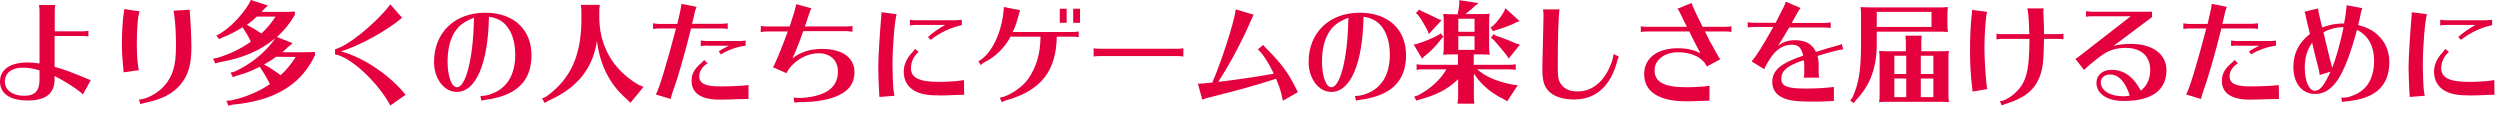
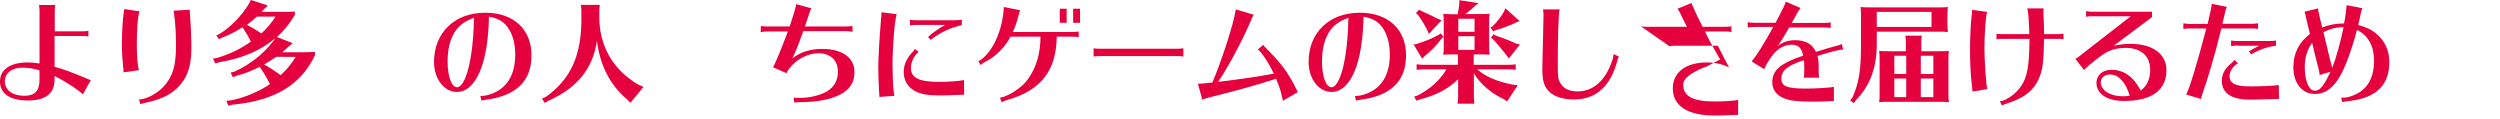
<svg xmlns="http://www.w3.org/2000/svg" version="1.1" id="レイヤー_1" x="0px" y="0px" viewBox="0 0 1493 71" style="enable-background:new 0 0 1493 71;" xml:space="preserve">
  <style type="text/css">
	.st0{fill:#E5003E;}
</style>
  <g>
    <g>
      <path class="st0" d="M32.6,39.9c5.6,1.5,10.5,3.4,19.4,7.1c0.9,0.4,1.6,0.7,2.2,0.9l-4.7,8.5c-2-2.3-10.9-8.1-16.9-11v1.8    c0,8.7-5.2,12.8-16.1,12.8C6,60,0,55.9,0,48.7s6.1-11.4,16.5-11.4c2.2,0,4.4,0.2,7.1,0.6V6.4c0-1.2-0.1-2-0.3-3.4H33    c-0.2,1.1-0.3,2.3-0.3,3.4v12.3h16.7c1.1,0,2.3-0.1,3.4-0.3v3.4c-1.4-0.3-2.2-0.3-3.4-0.3H32.6V39.9z M23.6,42    c-3.7-1.1-7.1-1.6-10.1-1.6c-6.5,0-10.6,3.2-10.6,8.3s4.6,8.5,11.5,8.5c6.5,0,9.2-2.9,9.2-9.7C23.6,47.5,23.6,42,23.6,42z" />
      <path class="st0" d="M73.8,43.2c0-1.2-0.1-1.7-0.3-3.8c-0.5-4.8-0.7-8.5-0.7-13.1c0-6.8,0.5-15.2,1.1-18.7    c0.2-1.3,0.3-1.6,0.3-2.2l9.2,1.4c-1.1,2.7-1.7,9.9-1.7,19.9c0,6.5,0.5,12.7,1.3,15.2L73.8,43.2z M83,59.4c4.3,0,11.2-3.7,15-8    c5.2-5.9,7.1-12.2,7.1-23.9c0-7-0.3-13.5-1.1-18.9V8.4L103.9,8c-0.1-0.9-0.2-1.3-0.3-1.6l9.8-0.6c-0.1,0.3-0.1,0.4-0.1,0.6    c0,0.3,0.1,1,0.1,1.7c0.4,3.9,0.9,14.8,0.9,20.1c0,10.4-1.9,16.9-6.7,22.5c-4.6,5.4-10.9,8.6-20.9,10.7c-1.4,0.3-2.4,0.6-2.9,0.8    L83,59.4z" />
      <path class="st0" d="M174.8,25.8l-2.8,2.3c-1.5,1.4-2,1.9-3.4,3.1h11.7c3.7,0,4.5,0,7.8-0.2v2c-8.4,17.7-24,27.1-49.1,29.5    l-2.6,0.6l-1.2-2.9l3-0.3c8.2-1.7,16.9-5.4,23-9.7c-1.6-3.3-3.9-7.1-6.1-10.3c-5.2,2.6-9.1,4.1-13.7,5.3l-2.3,0.9l-1.4-2.7    l2.5-0.7c9.2-4.2,17.4-10.7,23-18.2l1.2-1.7c-8.6,7.3-19.4,12-33.6,14.4l-2.2,0.7l-1.4-2.9l2.4-0.4c7.5-2.2,14.1-5.4,20.2-9.7    c-1.3-2.9-3.1-5.9-5-8.6c-3.9,2.5-7.8,4.5-12,6.1l-2,1l-1.6-2.2l2-1c6.3-3.8,12.8-10.4,17.4-17.8l1.2-2.4L160,3.3l-2.5,2.3l-0.8,1    c-0.2,0.1-0.3,0.3-0.5,0.5H168c4.3,0,5.5,0,8.1-0.2v2c-3.4,5.6-6.3,9.2-10.7,13.2L174.8,25.8z M147.4,14.8    c3.1,1.6,6.1,3.4,8.7,5.2c3-2.7,6.1-6.4,8.5-10.1h-11.2c-1.9,1.8-3.7,3.3-5.5,4.6L147.4,14.8z M165,33.9c-2.1,1.5-5,3.3-7.3,4.6    c3.6,2,6.5,3.9,9.9,6.4c3.5-3.2,6.4-6.7,9-10.9L165,33.9L165,33.9z" />
-       <path class="st0" d="M200.1,29.4c7.4-1.8,23.5-14.7,32.5-26.1l0.5-0.7l7,8c-8.5,7.4-25.6,16.9-36.6,20.1    c13.2,3.3,29.4,14.2,38.7,25.9l-9.1,6.4c-7.3-13.8-23.9-29.2-33-30.5L200.1,29.4L200.1,29.4z" />
      <path class="st0" d="M287.2,57.3c2.9,0,5.4-0.7,8.8-2.3c7.7-3.9,11.7-11.5,11.7-22.4c0-5.7-1.2-10.8-3.4-14.6    c-2.8-4.8-6.5-7.1-12.3-8c-0.5,28-7.8,44.9-19.2,44.9c-7.6,0-13.6-7.9-13.6-17.9c0-17.5,12.3-29.4,30.6-29.4    c16.9,0,27.6,9.9,27.6,25.4s-9,24.2-27.4,26.6c-1,0.1-1.8,0.3-2.5,0.5l-0.6-2.7L287.2,57.3L287.2,57.3z M283.1,10.6    c-6.8,2.5-10.3,5.6-12.9,11c-1.9,4-2.9,9.2-2.9,15.3c0,8.6,2.4,15.2,5.6,15.2c5.2,0,9.6-16.9,10.1-39.5L283.1,10.6z" />
      <path class="st0" d="M384.3,51.9l-7.8,9.5l-2.2-2.2c-10.1-8.6-16-20.3-17.8-34.8c-2.5,16.7-11.8,28.1-29,35.8l-2.2,1.3l-1.6-2.7    l2.2-0.9c15.2-10.7,21.7-25.4,21.3-48.5V7c0-1.4,0-1.6-0.3-4.1h11.3c-0.3,2-0.3,2.9-0.3,4.1v2c-0.3,17.9,7.8,32.4,23.2,41.5    L384.3,51.9z" />
-       <path class="st0" d="M390.7,14l0.5,0.1c0.8,0.1,1.6,0.2,2.3,0.2h11c1.4-5.9,2.2-9.6,2.5-12l9,1.8c-0.7,1.9-0.9,2.2-1.2,3.7    c-0.6,2.7-0.6,2.9-0.9,4c-0.1,0.3-0.1,0.3-0.6,2.4h17.9c1.2,0,1.3-0.1,3.4-0.3v3.4c-1.4-0.3-2.2-0.3-3.4-0.3h-18.5    c-3.9,15.8-8.2,30.5-11.2,38.6c-0.4,1.2-0.4,1.2-1,3.5l-8.9-2.7c1.6-1.8,6.9-19.4,12.1-39.4h-10.3c-1.2,0-2,0.1-3.4,0.3v-3.4    L390.7,14z M447.1,59.1c-2.7,0.1-4.3,0.1-5.8,0.1c-2,0.1-9,0.3-11.6,0.3c-11,0-16.7-3.9-16.7-11.2c0-4.1,1.8-7.4,5.7-10.6    c0.7-0.6,1.5-1.4,1.8-1.9l2.1,2c-3.1,1.8-5,4.8-5,7.7c0,4.4,3.6,6.1,12.4,6.1c6.3,0,13.3-0.3,17-0.8v8.3H447.1z M422.6,27.2    c-1.7,0-2.1,0.1-4.1,0.3v-3.3c1.5,0.2,2.8,0.3,4.1,0.3H442c1,0,2.3-0.1,3.3-0.3v3.1c-4.9,0.5-10.9,2.7-14.8,5.2l-1.3-1.8    c1.8-1.2,2.3-1.5,6.1-3.4h-12.7V27.2z" />
      <path class="st0" d="M454.4,15.5c1.1,0.2,2.3,0.3,3.4,0.3h13.8c2.2-6.6,3.4-10.5,3.9-13.3l9.1,2.5c-0.5,0.8-0.7,1-1.4,3.3    l-1.8,5.4l-0.3,0.8l-0.5,1.3h25.1c1.2,0,2.2-0.1,3.4-0.3V19c-0.1,0-0.5-0.1-1.1-0.2c-0.7-0.1-1.7-0.2-2.3-0.2h-26    c-2.4,6.8-4.6,12.4-6.5,16.3c4.6-3.7,10.6-5.7,17.7-5.7c12.1,0,19.4,5.2,19.4,13.9c0,6.1-2.9,10.6-8.8,13.5    c-5.7,2.9-13.9,4.4-23.7,4.4c-1.1,0-2.2,0.1-3.4,0.3l-0.5-3.1c0.6,0.2,1.6,0.3,3.1,0.3c6.8,0,13.6-1.7,17.6-4.4    c3.9-2.7,5.8-6.3,5.8-11.4c0-6.7-4.5-10.9-11.6-10.9c-6.3,0-12.9,3.4-17.4,9c-0.8,1.1-1.2,1.8-1.7,2.9l-8.2-3.6    c0.6,0.1,4.8-10,9-21.3h-12.8c-1.1,0-1.9,0.1-3.4,0.4L454.4,15.5L454.4,15.5z" />
      <path class="st0" d="M525.2,57.9c0-0.5,0-0.7-0.1-1.2v-0.3L525,55c-0.3-5.6-0.5-11.9-0.5-15c0-5.6,0.9-20.1,1.8-30.4    c0.1-1.4,0.1-1.6,0.1-1.9V7.3l9.1,1.2C534.3,12,533,27.9,533,39c0,4.2,0.3,12,0.6,14.8c0.1,0.3,0.1,0.4,0.1,0.5v0.2    c0,0.4,0.3,1.8,0.5,2.7L525.2,57.9z M575.8,56.6c-1.5,0-2,0-5,0.1c-3.3,0.2-6.2,0.3-9,0.3c-7.6,0-11.9-0.7-15.5-2.7    c-4.4-2.4-6.6-6.4-6.6-11.6c0-3.9,1.9-8.2,5.2-11.5c0.5-0.5,1-1.2,1.5-2l2.2,1.8c-2.9,2.4-4.6,6.1-4.6,9.7c0,5.8,5,8.2,16.8,8.2    c3.2,0,3.2,0,9.5-0.4c1.7-0.1,4.4-0.5,5.4-0.7L575.8,56.6L575.8,56.6z M546.8,14.9c-1.2,0-2.2,0.1-3.4,0.3v-3.4    c1.1,0.2,2.3,0.3,3.4,0.3h22.9c1.3,0,3.3-0.1,4.7-0.3V15c-6.7,1.5-13,4.4-18.6,8.8l-1.6-1.7c2.3-2.2,6.6-5.2,10.2-7.2    C564.4,14.9,546.8,14.9,546.8,14.9z" />
      <path class="st0" d="M584.3,36.6c8-4.3,14.5-18,15.2-32.4l9.7,1.9c-0.4,1.3-0.7,2.4-0.9,3c-0.9,3.7-2,7-3.5,10h36    c1.1,0,2.3-0.1,3.4-0.3v3.4c-1.2-0.2-2.3-0.3-3.4-0.3h-9.7c-0.3,20.4-9.4,32-29.5,37.8c-1.6,0.4-2.6,0.9-3.3,1.4l-1.2-2.7    c5.4-0.9,13.7-6.4,17-11.4c4.8-6.9,7.2-14.9,7.3-25.1h-17.9c-3.4,6.5-9,12-15.4,15.2c-1.2,0.6-1.7,1-2.4,1.8L584.3,36.6z M637,5.2    v8.4h-4.1V5.2H637z M645,5.2v8.4h-4.1V5.2H645z" />
      <path class="st0" d="M706.7,33.8c-1.6-0.3-2.2-0.3-3.1-0.3h-47.4c-1.3,0-2.4,0.1-3.1,0.3v-5c0.5,0.2,2,0.3,3.1,0.3h47.4    c0.9,0,2.1-0.1,3.1-0.3V33.8z" />
      <path class="st0" d="M715.4,50c2.9-0.1,3.2-0.1,6.4-0.5l1-0.1l1.2-0.1c5.2-11.9,12.7-34.9,13.9-42.9c0.1-0.5,0.1-0.5,0.1-0.8    l10.7,3.2c-0.5,1-1,1.8-1.2,2.4c-0.1,0.1-0.1,0.3-0.2,0.5l-1,2.3c-4.6,10.6-12.4,25.3-18.8,34.9c13.3-1.6,24.7-3.3,33.2-4.9    c-2.9-6.3-7.1-12.6-9.5-14.5l3.2-2.7c0.5,0.8,0.9,1.2,3.8,4.1c7.3,7.5,11.2,12.8,15.4,21.2c1,2,1.2,2.4,1.5,2.9l-9,5.2    c-0.1-0.7-0.1-1.2-0.6-2.8c-0.1-0.4-0.2-1-0.3-1.4c-0.5-2.2-1.6-5.4-3.1-9c-10.1,3.4-24.3,7.3-40.8,11.4c-0.8,0.2-2,0.6-3.3,1.1    L715.4,50z" />
      <path class="st0" d="M809.5,57.3c2.9,0,5.4-0.7,8.8-2.3C826,51.1,830,43.5,830,32.6c0-5.7-1.2-10.8-3.4-14.6    c-2.8-4.8-6.5-7.1-12.3-8c-0.5,28-7.8,44.9-19.2,44.9c-7.6,0-13.6-7.9-13.6-17.9c0-17.5,12.3-29.4,30.6-29.4    c16.9,0,27.6,9.9,27.6,25.4s-9,24.2-27.4,26.6c-1,0.1-1.8,0.3-2.5,0.5l-0.6-2.7L809.5,57.3L809.5,57.3z M805.3,10.6    c-6.8,2.5-10.3,5.6-12.9,11c-1.9,4-2.9,9.2-2.9,15.3c0,8.6,2.4,15.2,5.6,15.2c5.2,0,9.6-16.9,10.1-39.5L805.3,10.6z" />
      <path class="st0" d="M862,22l-1.2,1.2c-3,4-6.3,7.5-10.3,10.5l-1.2,1.4l-5.1-8.6l1.4-0.1c5.4-1.7,9.7-3.4,13.6-5.6l1.2-0.9L862,22    z M884.5,8.4c2.5,0,3.3,0,5.1-0.2c-0.3,1.8-0.3,2.9-0.3,5.4v13.7c0,2.6,0.1,3.6,0.3,5.4c-1.4-0.1-2.5-0.2-4-0.2h-1.1h-4.4v6.2h21    c1.6,0,2.4-0.1,4.1-0.3v3.3c-1.7-0.2-2.5-0.3-4.1-0.3h-19c5.4,4.5,11.4,7.1,21,9.1l3.3,0.4l-6.3,9.6l-2.3-1.4    c-7.5-3.6-13.3-8.6-17.6-15.2v13.9c0,1.2,0.1,2,0.3,4.1h-10.1l0.1-0.7c0.2-1.5,0.3-2.2,0.3-3.4V47.3c-5.9,5.8-12.9,9.5-23.2,12.2    l-1.7,0.6l-1.4-2.4l2.2-0.7c7.5-3.9,13.5-9.3,17.1-15.6h-13.7c-1.7,0-2.1,0.1-4.1,0.3v-3.3c1.5,0.2,2.8,0.3,4.1,0.3h20.6v-6.2H867    c-2.5,0-3.1,0-5.1,0.2c0.3-2.1,0.3-2.4,0.3-5.4V13.7c0-3,0-3.3-0.3-5.4c1.3,0.1,2.7,0.2,5.1,0.2h3.6l0.1-1    c0.5-2.6,0.7-3.9,0.8-5.2V0.1L883,1.9l-1.9,1.4c-1.8,1.8-3.1,2.9-6,5.1H884.5z M848.7,6.5c4.1,1.8,7.6,3.5,10.1,4.8l2.1,0.8    l-7.6,8.2l-0.7-1.9c-1.8-3.5-4.1-7.4-5.8-9.5l-1.2-1.1l2-2.1L848.7,6.5z M870.9,11.2V19h9.7v-7.8H870.9z M870.9,21.6v8.2h9.7v-8.2    C880.6,21.6,870.9,21.6,870.9,21.6z M907.5,12.6l-1.9,0.7c-2.6,1.4-5.9,2.7-10.9,4.3l-1.4,0.4l-1.6,0.7l-1.6-2.3l1.4-0.8    c2.8-2.7,5.4-6.3,6.8-8.9l0.7-1.8L907.5,12.6z M893.3,21.3c4.6,1.5,8.6,3.1,12.4,4.8l2,0.5L901,35l-0.8-1.4    c-0.5-0.7-1.8-2.2-2.4-3c-3.1-3.7-4.5-5.4-6.1-7.1l-1.3-1l1.6-2.1L893.3,21.3z" />
      <path class="st0" d="M966.8,33.8c-0.5,1-0.7,1.6-0.8,2c-2,7.5-4.4,12.1-8,16.1c-4.6,5-10.5,7.5-18,7.5c-5.8,0-10.5-1.3-13.7-3.7    c-3.8-3-5.2-6.7-5.2-13.9c0-3.1,0-3.1,0.5-23.3l0.1-5.2c0.1-2.2,0.1-3.5,0.1-3.8V9c0-1-0.1-1.8-0.3-3.4h9.9    c-0.7,2.9-1.1,16.8-1.1,34.5c0,6.3,0.4,8.2,2.2,10.5c2,2.7,5.3,4,9.6,4c8.2,0,14.9-5,19.1-14.3c1.6-3.5,2.2-5.6,2.4-8L966.8,33.8z    " />
-       <path class="st0" d="M979.9,15.7c1,0.2,2.2,0.3,3.4,0.3h24.1c-1.1-2.1-1.6-3.1-2.2-4.4c-2.1-4.5-2.2-4.7-3.4-6.4l8.4-3.4    c0.5,1.6,2.1,5.3,6.6,14.2h13.8c1.1,0,2.3-0.1,3.4-0.3v3.4c-1.4-0.3-2.2-0.3-3.4-0.3h-12.4c2.4,5,2.9,5.9,5.3,10.1l2.7,4.8    c0.4,0.7,0.7,1.2,1.2,1.7l-8.1,4.3c-2.3-5.2-8.9-8.5-17.1-8.5s-14.1,4.6-14.1,10.8c0,7,5.8,10.1,18.8,10.1c4.8,0,10.5-0.3,14-0.9    v8.9c-1.4,0-2.4,0.1-6.1,0.2c-1.5,0.1-6.1,0.2-7.7,0.2c-16.4,0-25.2-5.7-25.2-16.3c0-9.5,7.8-15.4,20.2-15.4c5.3,0,9.6,1,13.4,3    c-1.2-2.1-3.9-7.4-6.7-13h-25.5c-1.2,0-2.2,0.1-3.4,0.3L979.9,15.7L979.9,15.7z" />
+       <path class="st0" d="M979.9,15.7c1,0.2,2.2,0.3,3.4,0.3h24.1c-1.1-2.1-1.6-3.1-2.2-4.4c-2.1-4.5-2.2-4.7-3.4-6.4l8.4-3.4    c0.5,1.6,2.1,5.3,6.6,14.2h13.8c1.1,0,2.3-0.1,3.4-0.3v3.4c-1.4-0.3-2.2-0.3-3.4-0.3h-12.4c2.4,5,2.9,5.9,5.3,10.1l2.7,4.8    c0.4,0.7,0.7,1.2,1.2,1.7l-8.1,4.3s-14.1,4.6-14.1,10.8c0,7,5.8,10.1,18.8,10.1c4.8,0,10.5-0.3,14-0.9    v8.9c-1.4,0-2.4,0.1-6.1,0.2c-1.5,0.1-6.1,0.2-7.7,0.2c-16.4,0-25.2-5.7-25.2-16.3c0-9.5,7.8-15.4,20.2-15.4c5.3,0,9.6,1,13.4,3    c-1.2-2.1-3.9-7.4-6.7-13h-25.5c-1.2,0-2.2,0.1-3.4,0.3L979.9,15.7L979.9,15.7z" />
      <path class="st0" d="M1043.7,13.3c1.5,0.2,2.8,0.3,4.1,0.3h12.6c4.7-9,5.5-10.7,6.1-12.6l8.8,3.8c-0.9,1.1-1.2,1.6-1.7,2.5    c-0.7,1.2-1.4,2.4-2.8,5l-0.8,1.4h19.2c1.6,0,2.4-0.1,4.1-0.3v3.3c-1.7-0.2-2.5-0.3-4.1-0.3h-20.7l-1.4,2.4    c-3.1,5.2-4.1,6.9-5.4,8.7c2.9-2.4,6.3-3.5,10.3-3.5c6.2,0,10.2,2.2,12.5,7c6.2-2,7.4-2.3,13.2-3.9c0.7-0.1,1.4-0.4,2.1-0.9l1,3.3    c-2.6,0.2-6.9,1.3-15.4,3.9c0.5,1.8,0.7,3.5,0.7,5.9V43c0,1.2,0.1,2.3,0.3,3.4h-9.2c0.3-1.4,0.3-2.2,0.3-3.4v-3.7    c0-0.9,0-1.5-0.1-2.7L1077,36c-0.3,0.1-0.6,0.3-1.4,0.5c-8.4,2.9-11.8,5.9-11.8,10.5c0,4.5,3.5,5.9,14.6,5.9c6.3,0,14-0.5,16.8-1    v8.4c-1,0-1.2,0-2.2,0.1l-2.2,0.1l-1.8,0.1c-2.9,0.1-3,0.1-4.8,0.1c-8.6,0-13.3-0.3-16.4-1.2c-6.1-1.6-9.4-5.2-9.4-10.5    c0-7,4.9-11.2,18.5-15.8c-1.2-4.8-2.9-6.5-6.9-6.5s-8,2-10.9,5.6c-2.1,2.5-4.6,6.7-5.5,9l-7.5-4.6c3-3.6,7.2-10.3,12.9-20.6h-11.1    c-1.7,0-2.1,0.1-4.1,0.3L1043.7,13.3L1043.7,13.3z" />
      <path class="st0" d="M1120.8,26c0,14.4-3.8,24.8-12.4,33.8l-1.3,1.8l-2.2-1.6l1.4-1.8c3.9-8.7,5.1-16.3,5.1-32.1V9.6    c0-3,0-3.3-0.3-5.4c1.3,0.1,2.7,0.2,5.1,0.2h42.6h0.7h0.5c1.1,0,2.1-0.1,3.3-0.2c-0.2,1.6-0.3,2.4-0.3,4.8v5.2    c0,2.4,0.1,3.2,0.3,4.9c-1.4-0.1-1.4-0.1-2.1-0.1c-0.4-0.1-0.5-0.1-0.9-0.1h-1.6h-37.9L1120.8,26L1120.8,26z M1153.5,16.1v-9    h-32.7v9H1153.5z M1158.8,30.6c2.5,0,3.3,0,5.1-0.2c-0.3,1.6-0.3,2.4-0.3,5V56c0,2.4,0.1,3.4,0.3,5c-1.4-0.1-2.5-0.2-4-0.2h-1.1    h-31.5c-2.5,0-3.1,0-5.1,0.2c0.3-1.9,0.3-2.2,0.3-5V35.4v-0.9c0-1.6-0.1-2.5-0.3-4.1c1.3,0.1,2.7,0.2,5.1,0.2h10.9v-5.2    c0-1.4,0-1.6-0.3-4.1h9.8c-0.3,2-0.3,2.9-0.3,4.1v5.2C1147.4,30.6,1158.8,30.6,1158.8,30.6z M1138.4,44.2V33.3h-7.1v10.9    C1131.3,44.2,1138.4,44.2,1138.4,44.2z M1131.3,46.9V58h7.1V46.9H1131.3z M1147.1,44.2h7.5V33.3h-7.5V44.2z M1147.1,58h7.5V46.9    h-7.5V58z" />
      <path class="st0" d="M1178,54.7c-0.1-1-0.1-1.6-0.3-3c-0.8-6.5-1.2-13.5-1.2-21.8c0-7.7,0.4-16.3,1-20.9c0.2-1.4,0.2-1.6,0.2-3.1    l9,1.2c-0.8,2.2-1.6,13.5-1.6,21.8c0,7.3,1,21.6,1.7,24.3L1178,54.7z M1192.2,20.1c1.1,0.2,2.2,0.3,3.4,0.3h16.3    c-0.2-8.1-0.6-13.5-1.2-15.4h9.8c-0.1,0.7-0.2,1.2-0.2,2.2c0,0.4,0,1,0.1,2.3c0.3,6.8,0.3,7.9,0.3,10.9h8.2c1.1,0,2.3-0.1,3.4-0.3    v3.4c-1.4-0.3-2.2-0.3-3.4-0.3h-8.2c-0.2,12.7-0.7,17.6-2.5,22.3c-3,8.1-8.8,12.9-20.2,16.5c-1.3,0.4-2.1,0.7-2.5,1l-1.2-2.6    c1.8,0.1,4.6-1.3,7.8-3.7c7.9-6.7,9.8-13.1,9.9-33.5h-16.3c-1.2,0-2,0.1-3.4,0.3v-3.4H1192.2z" />
      <path class="st0" d="M1249.2,9.7c-1.4,0-2.4,0.1-3.4,0.3V6.6l0.5,0.1l0.5,0.1c0.8,0.1,1.6,0.2,2.3,0.2h36.1v3.2l-23,17.2    c3.1-0.8,6.6-1.2,10.3-1.2c13.1,0,21.3,6.1,21.3,15.7c0,12-8.8,18.4-25.5,18.4c-9.9,0-16.3-4.3-16.3-10.8c0-4.6,3.6-7.8,9-7.8    c7.3,0,13,4,17.5,12.4c3.7-2.8,5.6-7.1,5.6-12.4c0-8.2-5.5-13.1-14.6-13.1c-5.2,0-9.5,1.2-13.4,3.8c-2.4,1.6-7.1,5.3-9.6,7.6    c0,0-0.3,0.3-1,0.9l-0.9,0.9l-5.2-6.7c0.5-0.2,1.2-0.6,2.2-1.4l30.9-24C1272.5,9.7,1249.2,9.7,1249.2,9.7z M1260.2,44.5    c-3.4,0-5.6,1.9-5.6,4.7c0,4.8,5.5,8.3,13.3,8.3c1.1,0,2.3-0.1,3.4-0.3c0.2-0.1,0.2-0.1,0.6-0.1    C1269.3,48.9,1265.2,44.5,1260.2,44.5z" />
      <path class="st0" d="M1304.6,14l0.5,0.1c0.8,0.1,1.6,0.2,2.3,0.2h11c1.4-5.9,2.2-9.6,2.5-12l9,1.8c-0.7,1.9-0.9,2.2-1.2,3.7    c-0.6,2.7-0.6,2.9-0.9,4c-0.1,0.3-0.1,0.3-0.6,2.4h17.9c1.2,0,1.3-0.1,3.4-0.3v3.4c-1.4-0.3-2.2-0.3-3.4-0.3h-18.5    c-3.9,15.8-8.2,30.5-11.2,38.6c-0.4,1.2-0.4,1.2-1,3.5l-8.9-2.7c1.6-1.8,6.9-19.4,12.1-39.4h-10.3c-1.2,0-2,0.1-3.4,0.3v-3.4    L1304.6,14z M1361,59.1c-2.7,0.1-4.3,0.1-5.8,0.1c-2,0.1-9,0.3-11.6,0.3c-11,0-16.7-3.9-16.7-11.2c0-4.1,1.8-7.4,5.7-10.6    c0.7-0.6,1.5-1.4,1.8-1.9l2.1,2c-3.1,1.8-5,4.8-5,7.7c0,4.4,3.6,6.1,12.4,6.1c6.3,0,13.3-0.3,17-0.8L1361,59.1L1361,59.1z     M1336.5,27.2c-1.7,0-2.1,0.1-4.1,0.3v-3.3c1.5,0.2,2.8,0.3,4.1,0.3h19.4c1,0,2.3-0.1,3.3-0.3v3.1c-4.9,0.5-10.9,2.7-14.8,5.2    l-1.3-1.8c1.8-1.2,2.3-1.5,6.1-3.4h-12.7V27.2z" />
      <path class="st0" d="M1384.4,5.7c0,0.1,0.1,0.7,0.3,1.6l0.4,2c0,0,0.4,1.6,1.3,5.4l0.4,1.7c4.1-1.6,8.4-2.4,13.1-2.4l0.2-1.4    l0.3-1.3c0.5-3.3,0.7-4.8,0.8-6.1l0.2-1.6V3.1l9.4,1.8c-0.4,1-0.7,2-1,3.3c-0.4,2.2-0.7,3.7-1.5,6.7c5,1.4,8.2,2.9,11.3,5.6    c4.8,4.3,7.3,9.8,7.3,16.5c0,10.1-4.2,16.9-12.6,20.5c-4,1.7-7.2,2.4-15,3.3c-0.1,0-0.2,0-0.6,0.1l-0.5-2.7h0.4l0.4,0.1h0.8    c2.9,0,7.8-1.9,10.7-4.2c4.8-3.7,7.3-9.8,7.3-17.7c0-8.9-3.4-15.1-10.2-18.6c-3.8,14.2-7.8,24.6-11.8,30.3c-3.9,5.5-8,8-13.3,8    c-7.8,0-12.9-6.5-12.9-16.1c0-8.1,3.3-14.7,9.9-19.7l-0.6-2.4c-1.4-5.7-1.7-7.3-2-8.7c-0.1-0.7-0.4-1.6-0.7-2.2l8.2-2L1384.4,5.7z     M1385.3,44.8c-0.2-1.8-0.2-1.9-0.7-3.9c-1-3.5-2.9-11.5-3.8-15.4c-3,4.3-4.4,8.9-4.4,14.8c0,8,2.5,13.9,6,13.9    c3.1,0,5.4-2.9,9.4-11.4L1385.3,44.8z M1388.5,23.2c2.4,9.9,3.3,13.9,4.3,17.3c2.3-5.7,4.9-15.1,6.8-24.3c-4.4,0-8.4,1.1-12,3.1    L1388.5,23.2z" />
-       <path class="st0" d="M1439.1,57.9c0-0.5,0-0.7-0.1-1.2v-0.3l-0.1-1.4c-0.3-5.6-0.5-11.9-0.5-15c0-5.6,0.9-20.1,1.8-30.4    c0.1-1.4,0.1-1.6,0.1-1.9V7.3l9.1,1.2c-1.2,3.5-2.5,19.4-2.5,30.5c0,4.2,0.3,12,0.6,14.8c0.1,0.3,0.1,0.4,0.1,0.5v0.2    c0,0.4,0.3,1.8,0.5,2.7L1439.1,57.9z M1489.7,56.6c-1.5,0-2,0-5,0.1c-3.3,0.2-6.2,0.3-9,0.3c-7.6,0-11.9-0.7-15.5-2.7    c-4.4-2.4-6.6-6.4-6.6-11.6c0-3.9,1.9-8.2,5.2-11.5c0.5-0.5,1-1.2,1.5-2l2.2,1.8c-2.9,2.4-4.6,6.1-4.6,9.7c0,5.8,5,8.2,16.8,8.2    c3.2,0,3.2,0,9.5-0.4c1.7-0.1,4.4-0.5,5.4-0.7L1489.7,56.6L1489.7,56.6z M1460.7,14.9c-1.2,0-2.2,0.1-3.4,0.3v-3.4    c1.1,0.2,2.3,0.3,3.4,0.3h22.9c1.3,0,3.3-0.1,4.7-0.3V15c-6.7,1.5-13,4.4-18.6,8.8l-1.6-1.7c2.3-2.2,6.6-5.2,10.2-7.2    C1478.3,14.9,1460.7,14.9,1460.7,14.9z" />
    </g>
  </g>
</svg>